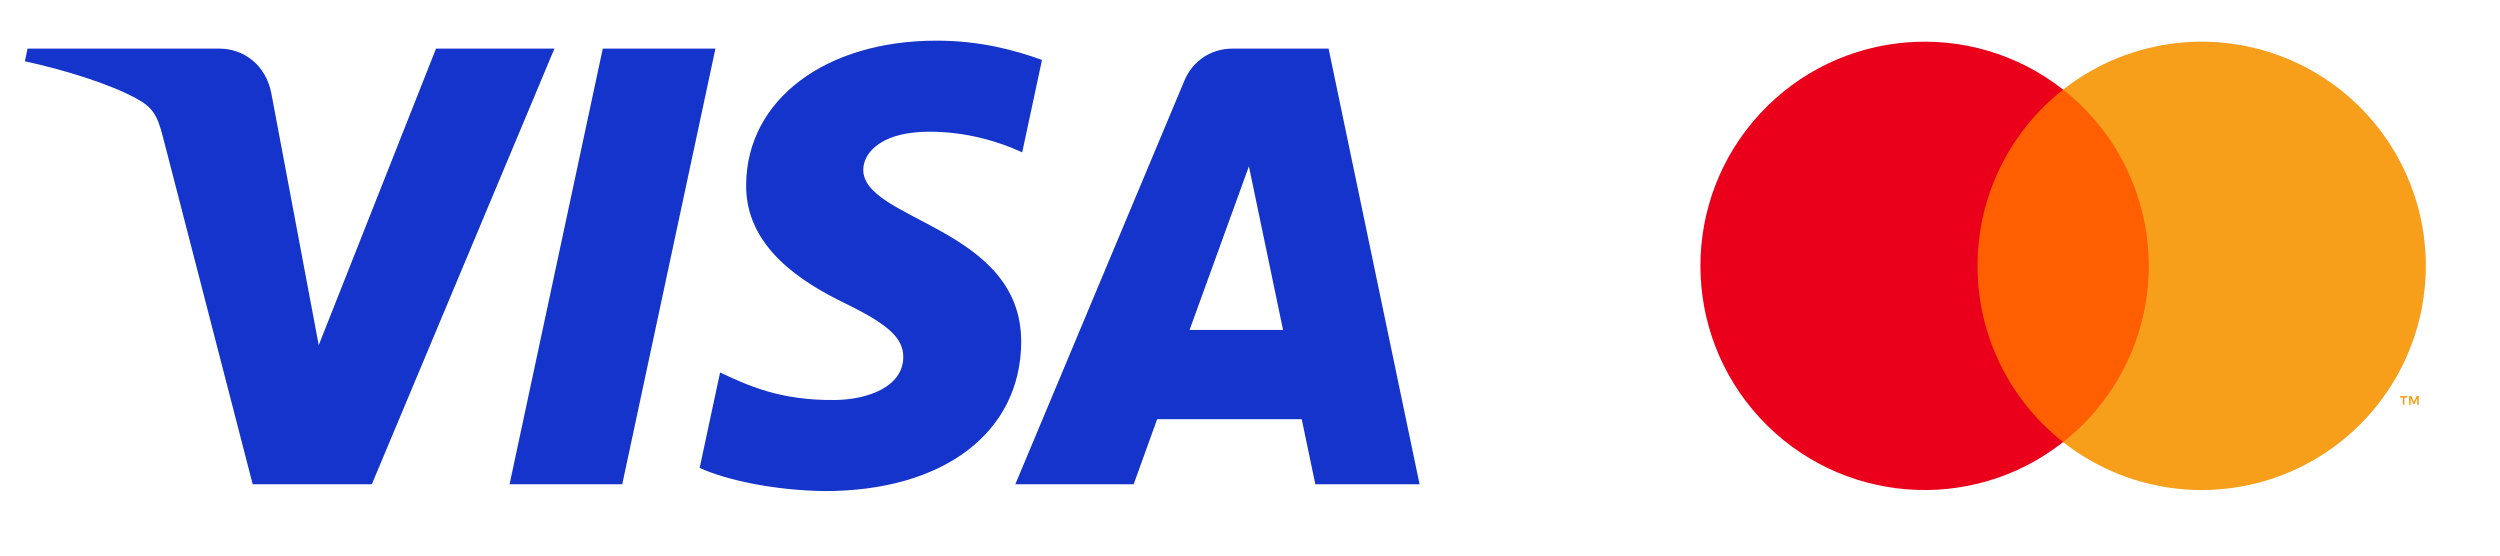
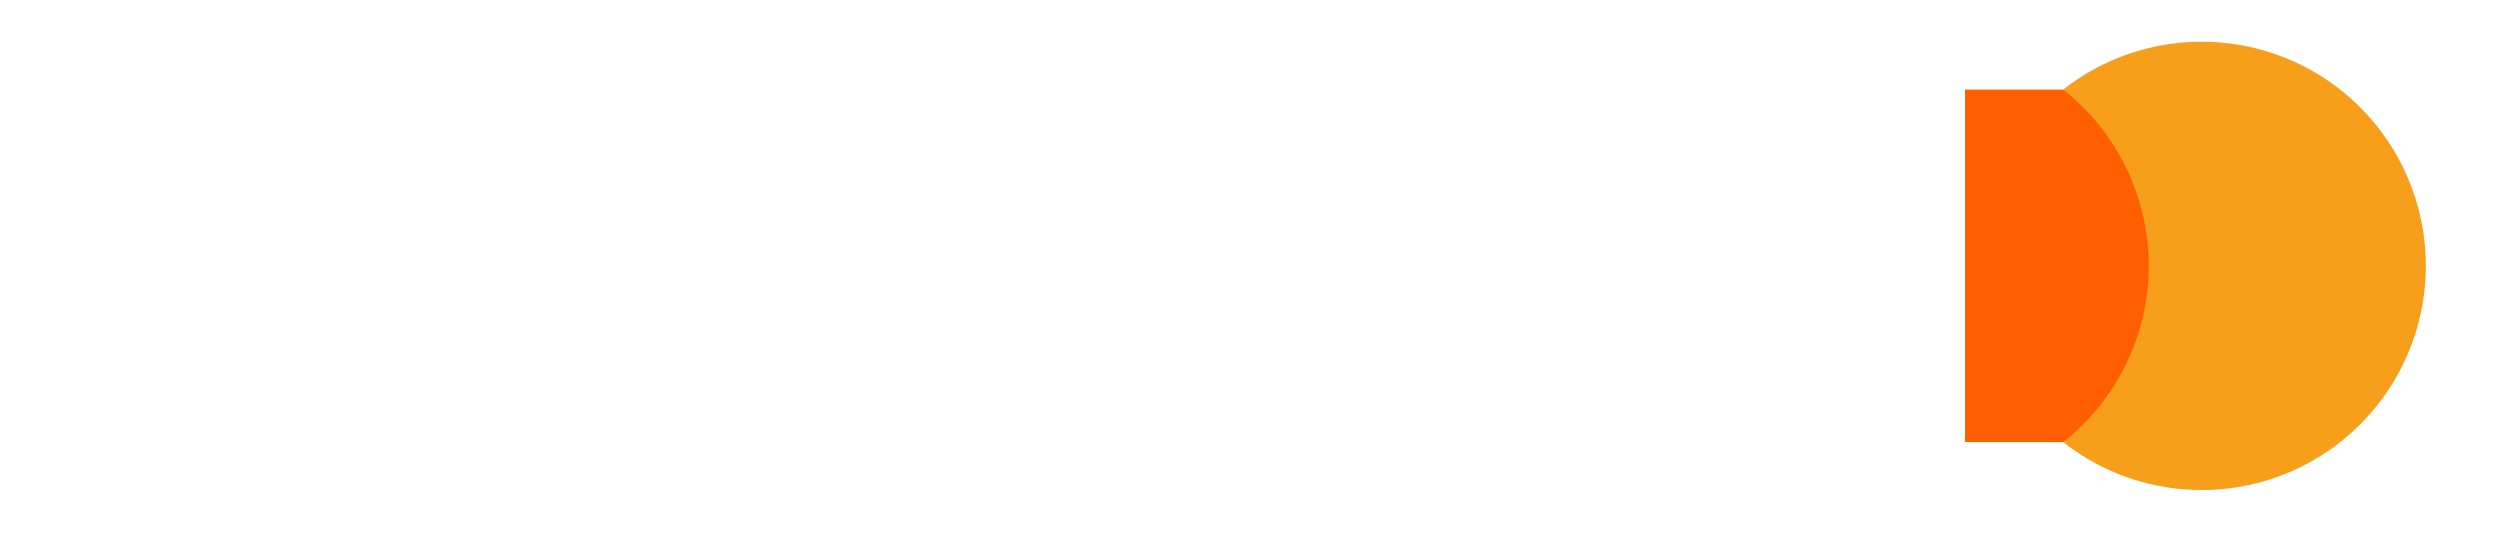
<svg xmlns="http://www.w3.org/2000/svg" width="90" height="20">
  <g>
    <title>Layer 1</title>
    <g id="svg_1" transform="matrix(0.211 0 0 0.211 0.125 3.277)">
      <g id="svg_2">
-         <path id="svg_3" stroke-opacity="0" fill-rule="nonzero" fill="#1434CB" stroke="#000000" d="m94.001,-7.237l-31.154,74.329l-20.325,0l-15.331,-59.318c-0.931,-3.654 -1.74,-4.992 -4.571,-6.531c-4.622,-2.507 -12.254,-4.86 -18.968,-6.319l0,0l0.456,-2.16l32.718,0c4.17,0 7.919,2.776 8.866,7.579l0,0l8.097,43.011l20.011,-50.59l20.201,0l0,0.001l-0,0zm79.638,50.061c0.082,-19.618 -27.127,-20.698 -26.94,-29.462c0.058,-2.667 2.598,-5.503 8.156,-6.227c2.755,-0.361 10.346,-0.636 18.956,3.326l0,0l3.377,-15.762c-4.627,-1.679 -10.579,-3.295 -17.985,-3.295c-19.006,0 -32.381,10.103 -32.493,24.57c-0.123,10.701 9.547,16.672 16.832,20.227c7.494,3.641 10.009,5.981 9.981,9.238c-0.053,4.986 -5.977,7.187 -11.514,7.274c-9.664,0.149 -15.273,-2.615 -19.743,-4.693l0,0l-3.485,16.284c4.493,2.061 12.785,3.859 21.383,3.95c20.2,0 33.414,-9.978 33.476,-25.43zm50.186,24.268l17.784,0l-15.523,-74.329l-16.414,0c-3.691,0 -6.804,2.149 -8.182,5.453l0,0l-28.853,68.876l20.19,0l4.008,-11.102l24.669,0l2.321,11.102l0,0zm-21.454,-26.336l10.121,-27.908l5.825,27.908l-15.946,0l-0,0zm-80.898,-47.993l-15.9,74.329l-19.227,0l15.906,-74.329l19.221,0l0,0z" />
        <g id="svg_4">
-           <path id="svg_5" fill="none" d="m271.612,-24.171l152.407,0l0,108l-152.407,0l0,-108z" />
          <g id="svg_6">
-             <path id="svg_7" stroke-opacity="0" fill-rule="nonzero" fill="#FF5F00" stroke="#000000" d="m334.677,-0.241l33.467,0l0,60.14l-33.467,0l0,-60.14z" />
-             <path id="svg_8" stroke-opacity="0" fill-rule="nonzero" fill="#EB001B" stroke="#000000" d="m336.802,29.829c-0.011,-11.736 5.376,-22.825 14.608,-30.07c-15.681,-12.326 -38.202,-10.532 -51.734,4.121c-13.532,14.653 -13.532,37.245 0,51.898c13.532,14.653 36.053,16.447 51.734,4.121c-9.232,-7.246 -14.619,-18.334 -14.608,-30.07l0,0l0,-0z" />
+             <path id="svg_7" stroke-opacity="0" fill-rule="nonzero" fill="#FF5F00" stroke="#000000" d="m334.677,-0.241l33.467,0l0,60.14l-33.467,0z" />
            <path id="svg_9" stroke-opacity="0" fill-rule="nonzero" fill="#F79E1B" stroke="#000000" d="m413.292,29.829c0.001,14.643 -8.36,28.001 -21.53,34.401c-13.17,6.4 -28.839,4.718 -40.351,-4.331c9.223,-7.253 14.608,-18.337 14.608,-30.07c0,-11.733 -5.385,-22.818 -14.608,-30.07c11.512,-9.049 27.181,-10.731 40.351,-4.331c13.17,6.4 21.531,19.758 21.53,34.401l0,0l0,0z" />
-             <path id="svg_10" stroke-opacity="0" fill-rule="nonzero" fill="#F79E1B" stroke="#000000" d="m409.643,53.53l0,-1.231l0.496,0l0,-0.251l-1.264,0l0,0.251l0.497,0l0,1.231l0.271,0zm2.455,0l0,-1.485l-0.388,0l-0.446,1.021l-0.446,-1.021l-0.388,0l0,1.485l0.274,0l0,-1.12l0.418,0.965l0.284,0l0.418,-0.968l0,1.122l0.273,0l0,-0z" />
          </g>
        </g>
      </g>
    </g>
  </g>
</svg>